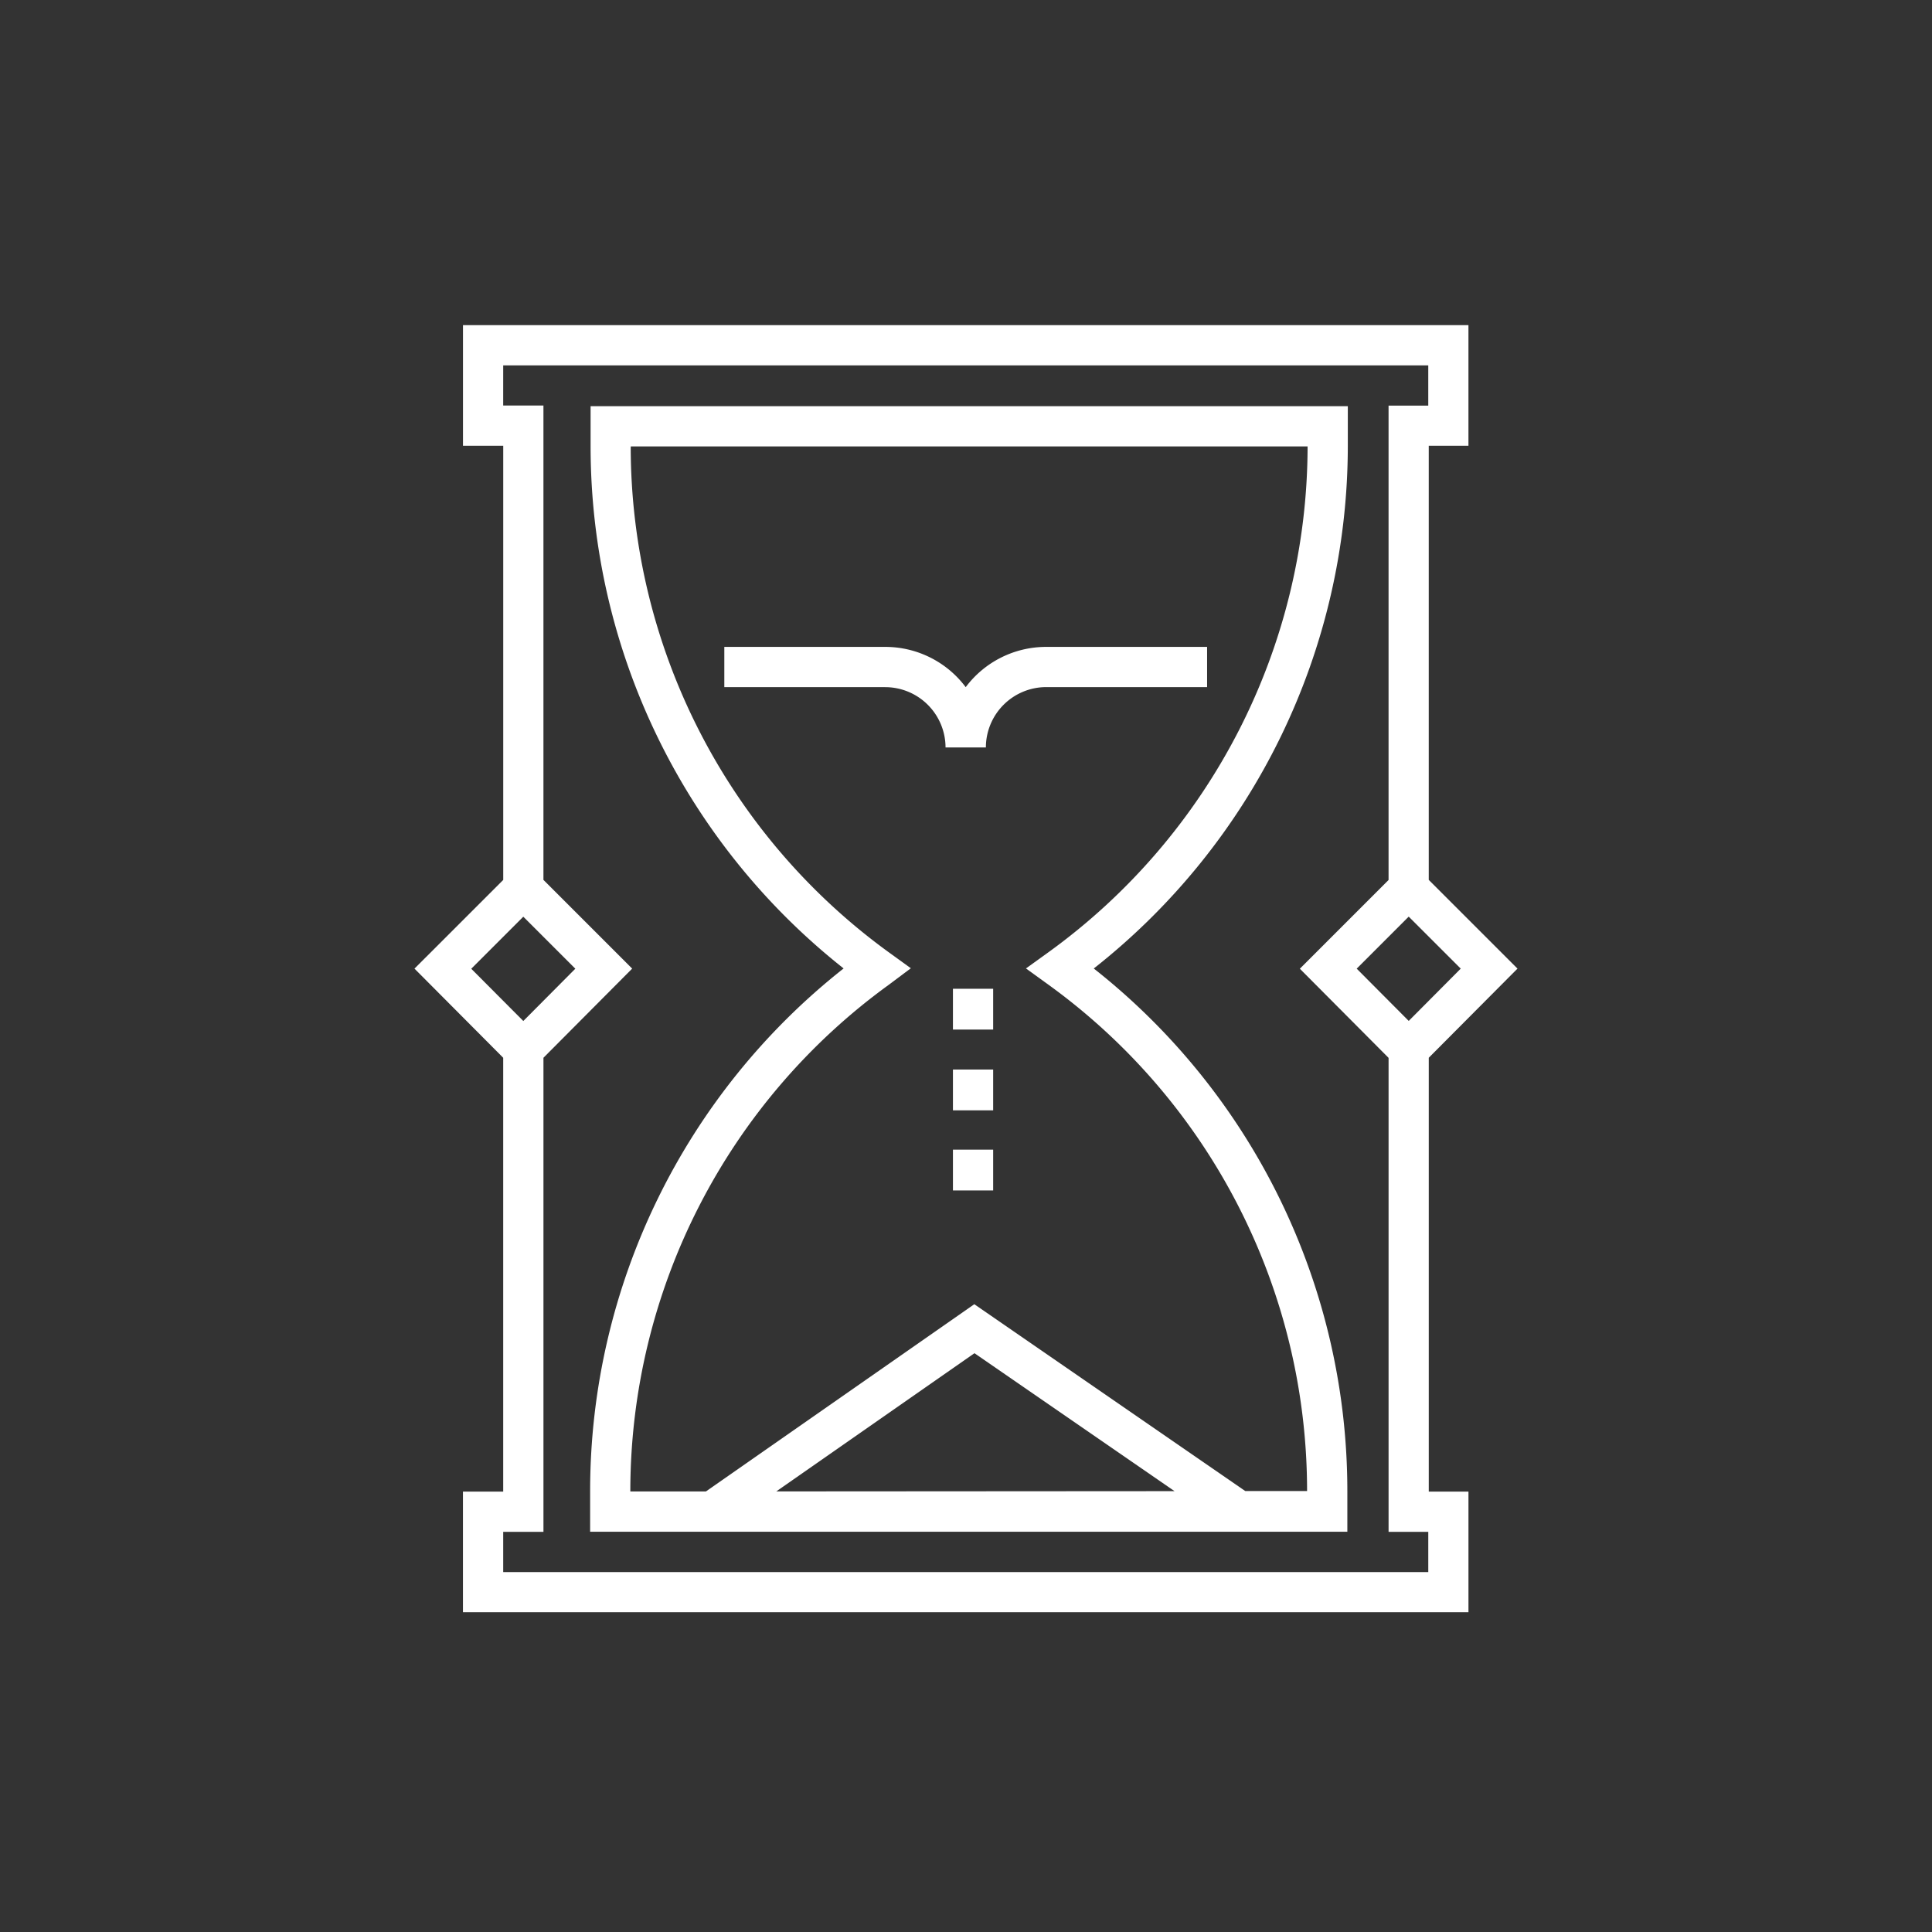
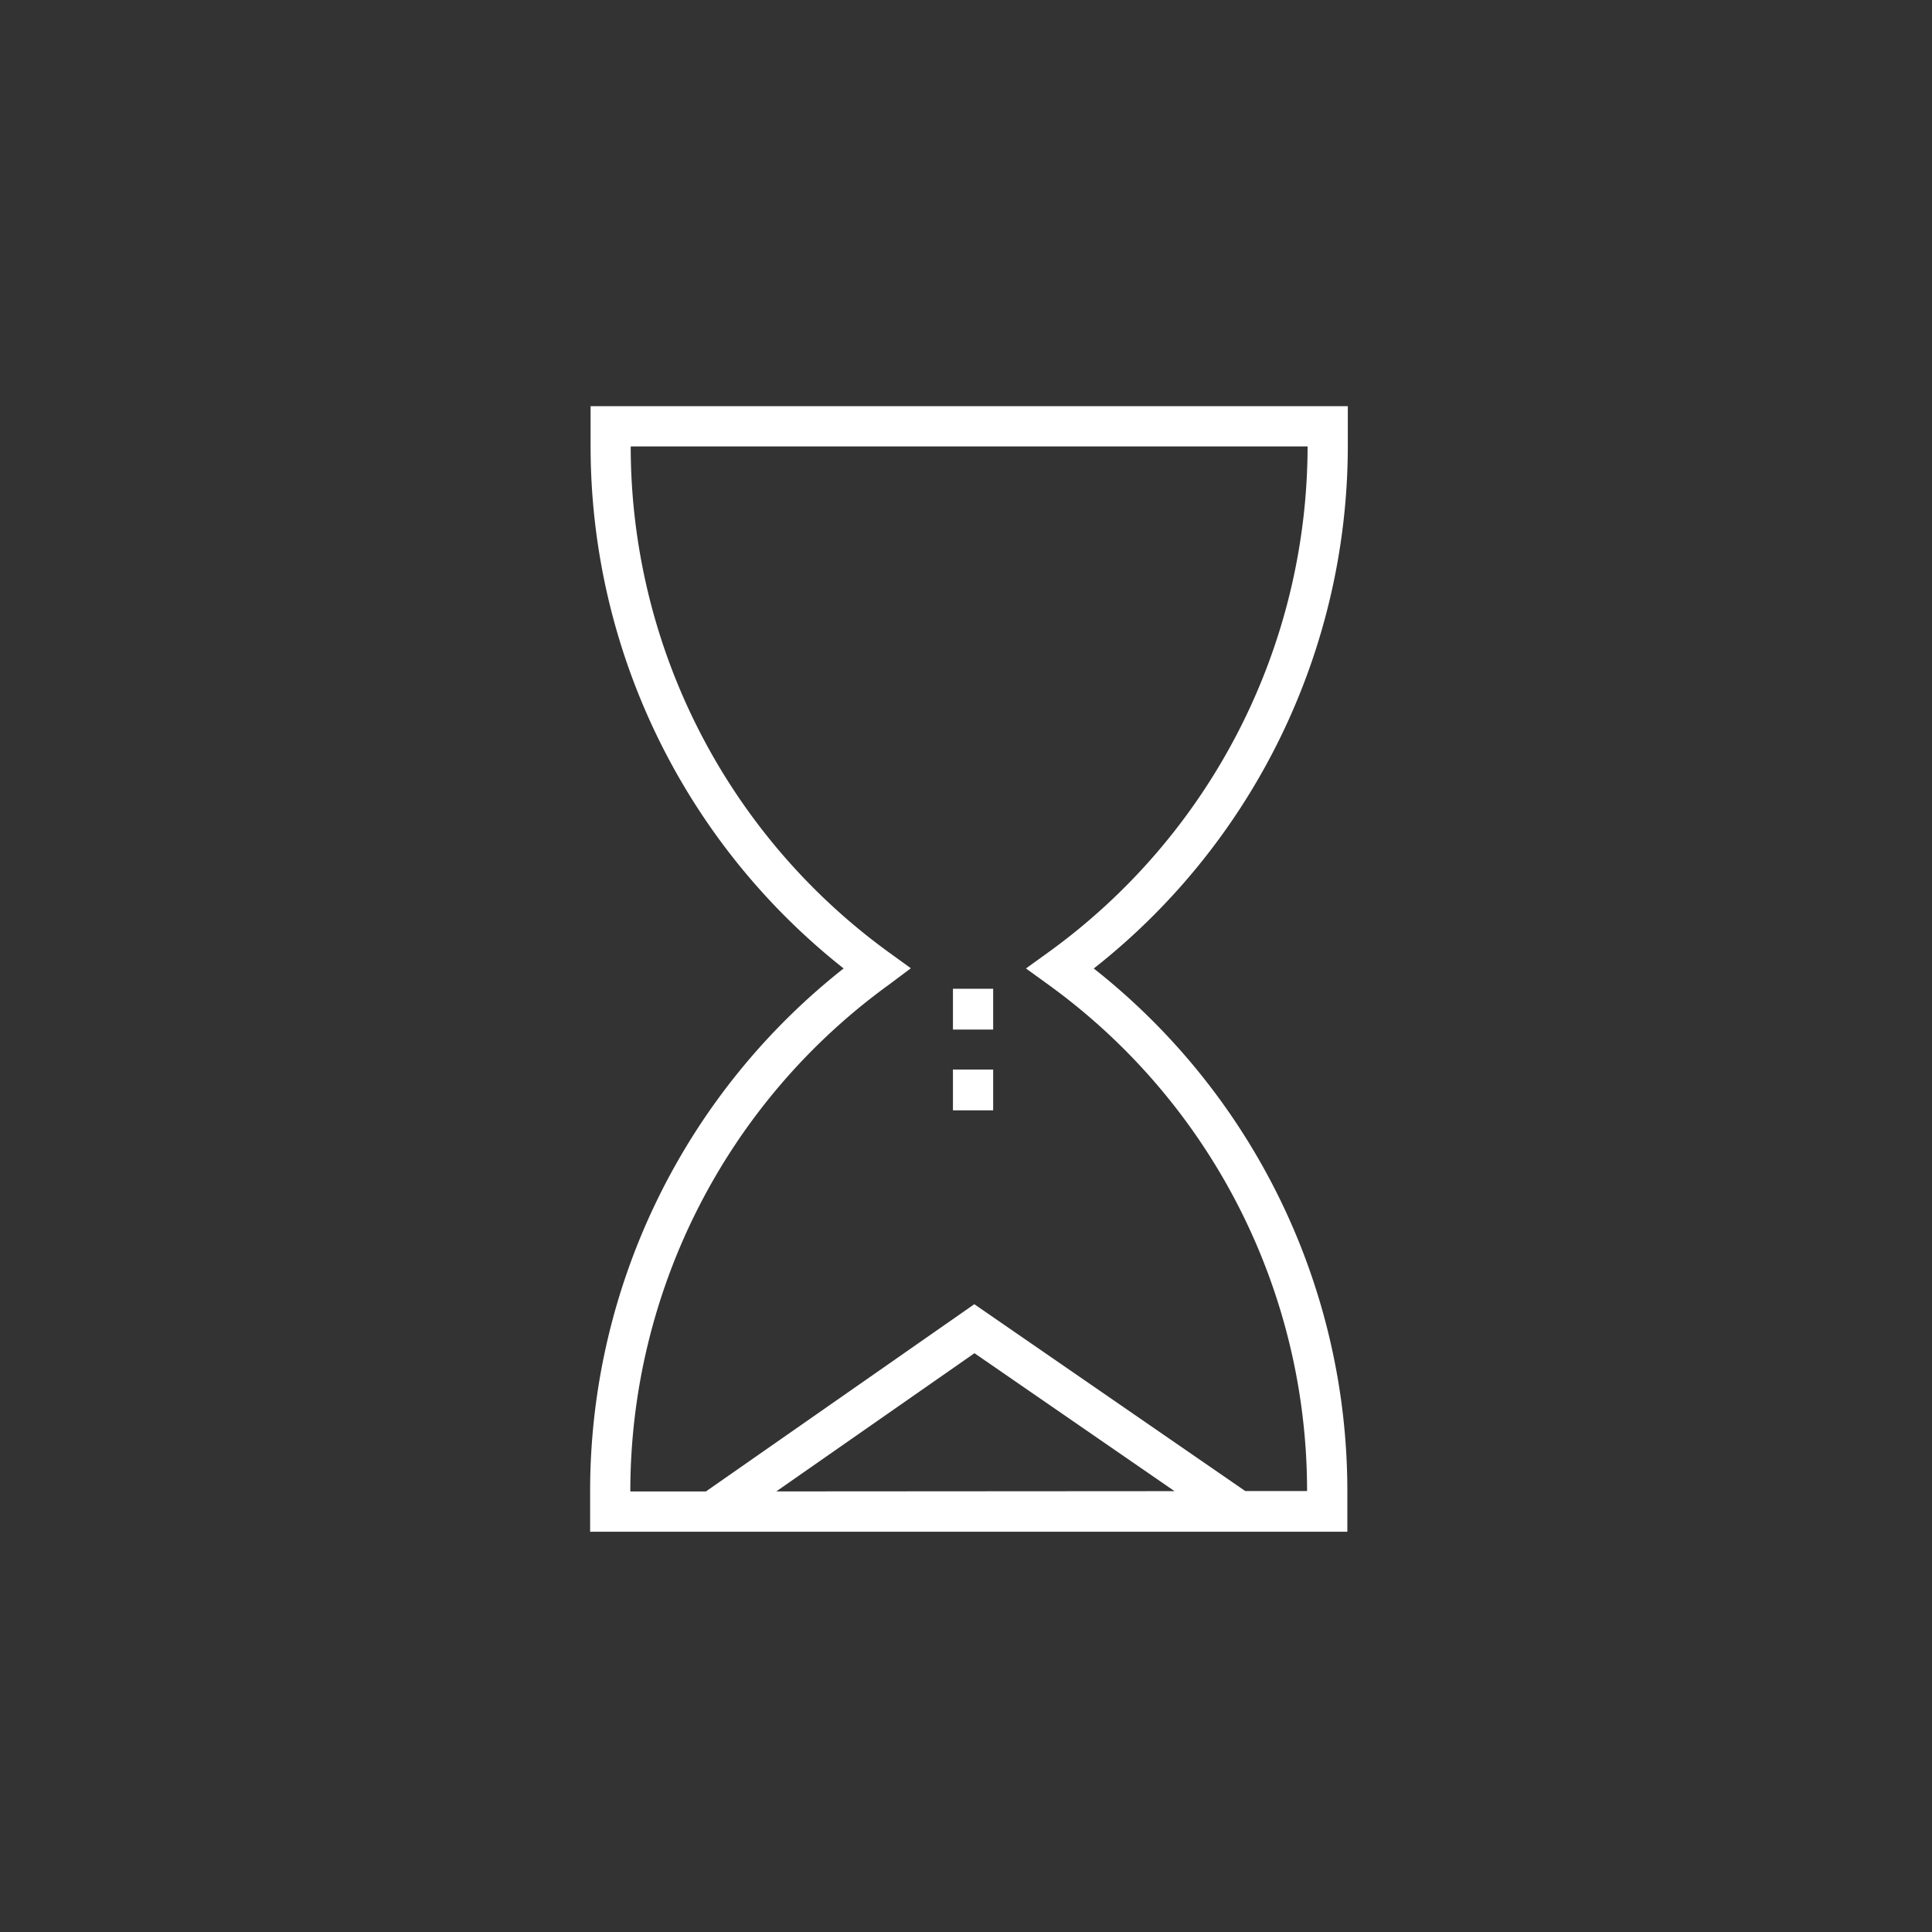
<svg xmlns="http://www.w3.org/2000/svg" width="120" height="120" viewBox="0 0 120 120">
  <rect x="0" y="0" width="120" height="120" fill="#333333" stroke="none" />
  <defs>
    <clipPath id="clip-path">
      <rect id="矩形_104" data-name="矩形 104" width="120" height="120" transform="translate(-0.122 -0.122)" fill="#fff" />
    </clipPath>
  </defs>
  <g id="_08" data-name="08" transform="translate(0.309 0.461)">
    <g id="组_8307" data-name="组 8307" transform="translate(-0.186 -0.339)">
      <g id="组_8306" data-name="组 8306" transform="translate(0 0)" clip-path="url(#clip-path)">
        <g id="组_8305" data-name="组 8305" transform="translate(0 0)">
          <g id="组_8304" data-name="组 8304" clip-path="url(#clip-path)">
            <path id="路径_7196" data-name="路径 7196" d="M237.054,246.953a41.338,41.338,0,0,0-15.744,32.341l0,2.647h47.032l0-2.522a41.316,41.316,0,0,0-15.75-32.463,41.324,41.324,0,0,0,15.779-32.427v-2.5H221.339v2.547a41.34,41.34,0,0,0,15.715,32.376m-4.181,32.483,12.31-8.584,12.426,8.568Zm-9.036-64.907h42.036a38.828,38.828,0,0,1-16.087,31.412l-1.405,1.013,1.4,1.013a38.8,38.8,0,0,1,16.06,31.447l-3.838,0-16.83-11.605L228.5,279.439l-4.693,0V279.3a38.855,38.855,0,0,1,16.05-31.33l1.374-1.029-1.4-1.013a38.819,38.819,0,0,1-16-31.347Z" transform="translate(-184.779 -186.923)" fill="#fff" />
            <rect id="矩形_100" data-name="矩形 100" width="2.498" height="2.534" transform="translate(59.066 66.309)" fill="#fff" />
            <rect id="矩形_101" data-name="矩形 101" width="2.498" height="2.534" transform="translate(59.066 61.292)" fill="#fff" />
-             <path id="路径_7197" data-name="路径 7197" d="M241.727,230.244h2.5a3.752,3.752,0,0,1,3.747-3.747h9.993V224h-9.993a6.241,6.241,0,0,0-5,2.5,6.241,6.241,0,0,0-5-2.5h-9.993v2.5h9.993a3.752,3.752,0,0,1,3.747,3.747" transform="translate(-183.115 -183.942)" fill="#fff" />
-             <rect id="矩形_102" data-name="矩形 102" width="2.498" height="2.534" transform="translate(59.066 71.285)" fill="#fff" />
-             <path id="路径_7198" data-name="路径 7198" d="M212.575,247.969l5.511,5.537v26.946h-2.5v7.492h62.454v-7.492h-2.466V253.505l5.511-5.537-5.512-5.511V215.492h2.466V208H215.588v7.493h2.5v26.966Zm64.985,0-3.231,3.248-3.231-3.246,3.23-3.231ZM218.086,210.5h57.457v2.5h-2.466v29.464l-5.51,5.511,5.511,5.537V282.95h2.466v2.5H218.086v-2.5h2.5V253.505l5.51-5.537-5.511-5.511V212.994h-2.5Zm1.248,34.244,3.231,3.23-3.23,3.248-3.233-3.246Z" transform="translate(-186.954 -187.928)" fill="#fff" />
          </g>
        </g>
      </g>
    </g>
  </g>
</svg>